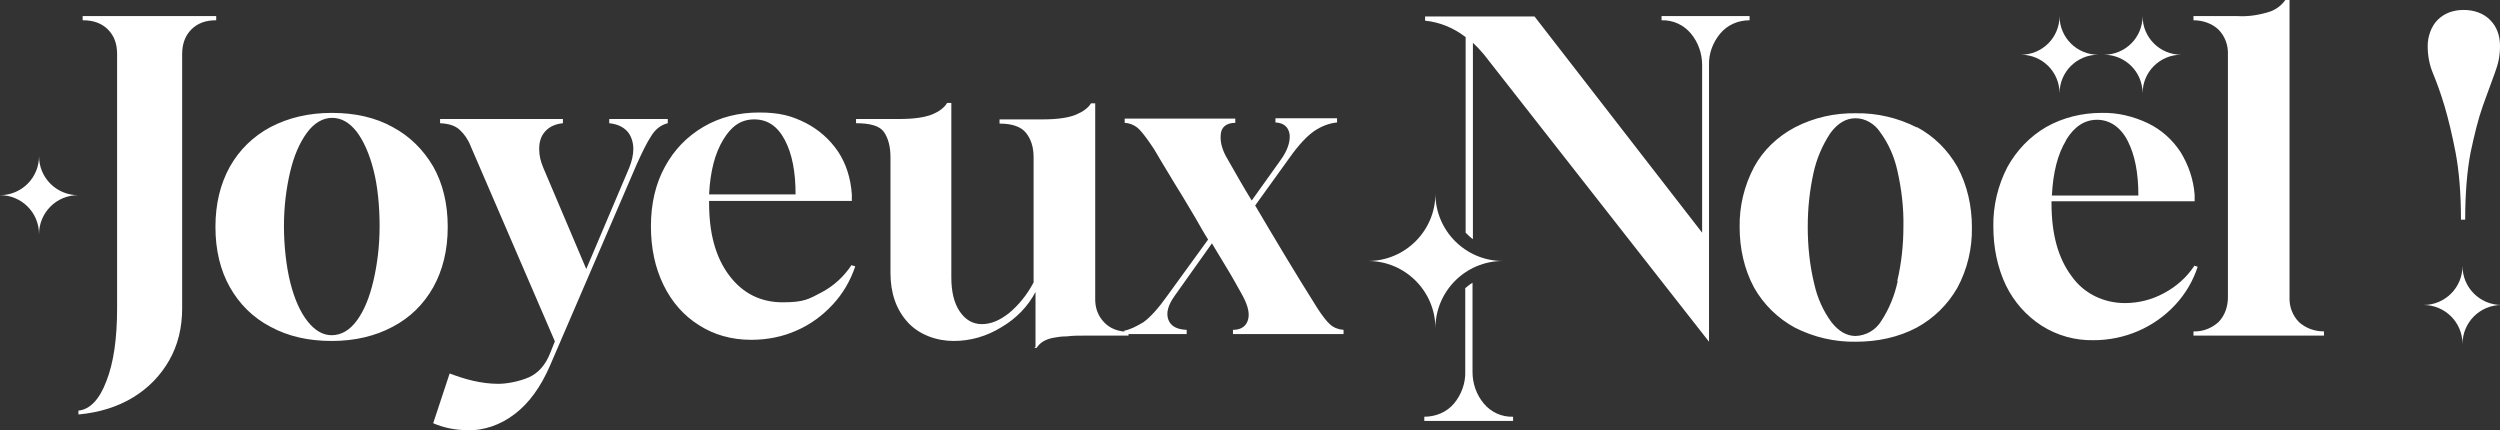
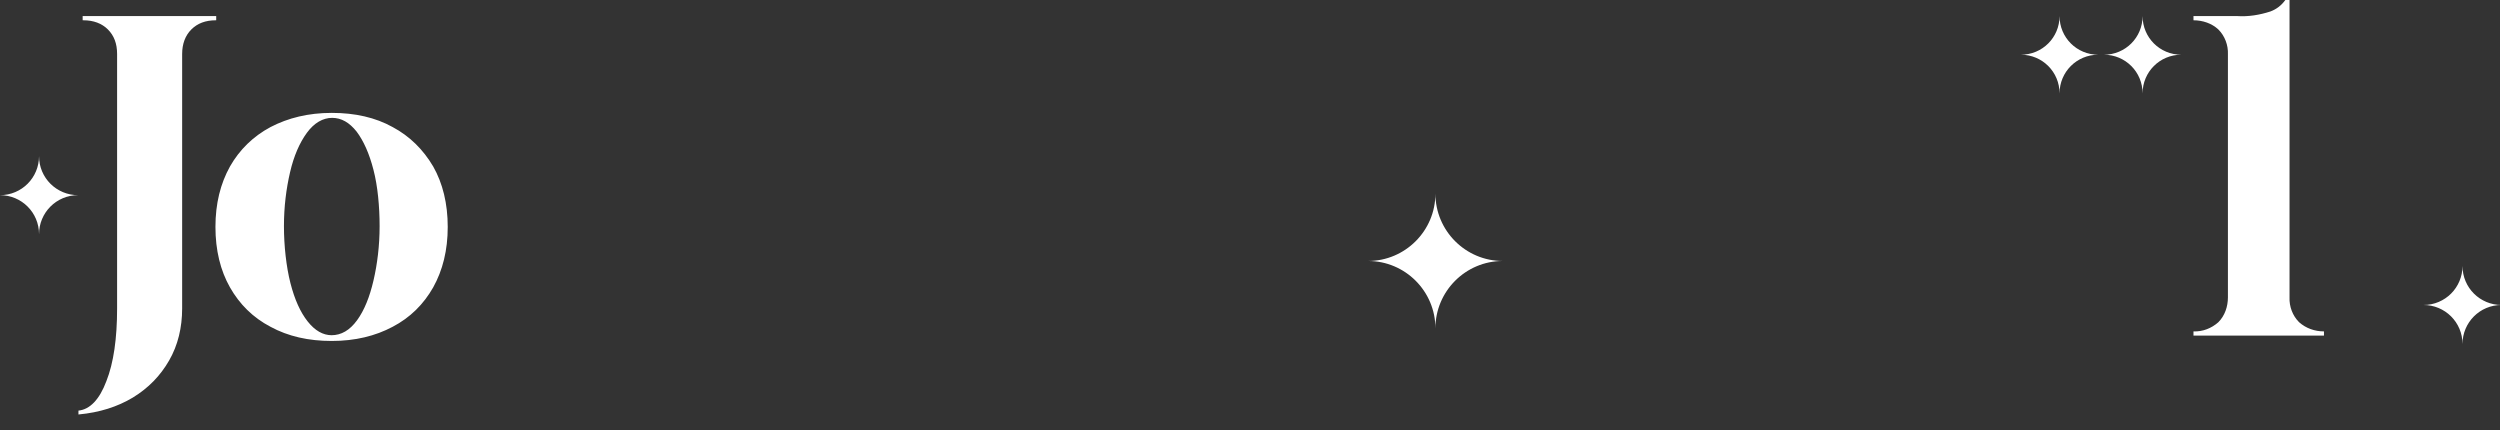
<svg xmlns="http://www.w3.org/2000/svg" id="Layer_1" version="1.1" viewBox="0 0 653.3 112.4">
  <rect x="0" y="0" width="653.3" height="112.4" fill="#333333" stroke="none" />
  <defs>
    <style>.st0{fill:#fff}</style>
  </defs>
  <path class="st0" d="M10.2 40.8C10.2 46.4 5.7 51 0 51c5.6 0 10.2 4.5 10.2 10.2 0-5.6 4.5-10.2 10.2-10.2-5.6 0-10.2-4.5-10.2-10.2zM20.5 108.3v-1c3-.3 5.5-2.9 7.3-7.7 1.9-4.8 2.8-11.2 2.8-19V14.1c0-2.7-.8-4.8-2.4-6.4-1.6-1.6-3.8-2.4-6.4-2.4h-.2V4.2h34.9v1.1h-.1c-2.7 0-4.8.8-6.4 2.4s-2.4 3.8-2.4 6.4v66.5c0 5-1.1 9.6-3.4 13.6s-5.4 7.2-9.5 9.7c-4 2.4-8.7 3.9-14.1 4.4zM86.7 89.1c-6.1 0-11.4-1.2-16-3.7-4.6-2.4-8.1-5.9-10.6-10.3s-3.8-9.7-3.8-15.8 1.3-11.3 3.8-15.8c2.5-4.4 6.1-7.9 10.6-10.3 4.6-2.4 9.9-3.7 16-3.7s11.4 1.2 15.9 3.7c4.5 2.4 8 5.9 10.6 10.3 2.5 4.4 3.8 9.7 3.8 15.8s-1.3 11.3-3.8 15.8c-2.5 4.4-6 7.9-10.6 10.3-4.5 2.4-9.8 3.7-15.9 3.7zm-.1-1.5c2.6 0 4.8-1.3 6.7-3.9s3.3-6.1 4.3-10.4 1.6-9.1 1.6-14.2-.5-10.5-1.6-14.7c-1.1-4.3-2.6-7.6-4.4-10-1.9-2.4-4-3.6-6.4-3.6s-4.7 1.3-6.6 3.9c-1.9 2.6-3.4 6-4.4 10.3s-1.6 9-1.6 14.1.6 10.6 1.7 14.9c1.1 4.3 2.6 7.6 4.5 10s4 3.6 6.3 3.6h-.1z" />
-   <path class="st0" d="M122 112.4c-3 0-6-.6-8.8-1.8l4.3-13c1.9.7 3.9 1.4 6.1 1.9 2.2.5 4.4.8 6.6.8s5.5-.6 8-1.7 4.4-3.3 5.6-6.4l1.2-3-22-51c-.7-1.8-1.7-3.2-2.9-4.3s-2.9-1.6-5.1-1.7v-1.1h32.1v1.1c-2 .2-3.5.9-4.6 2.1-1.1 1.2-1.6 2.7-1.6 4.6s.4 3.3 1.1 5l11.2 26.4 11.2-26.4c.7-1.7 1.1-3.4 1.1-5s-.5-3.4-1.6-4.6c-1.1-1.2-2.7-1.9-4.7-2.1v-1.1h15.3v1.1c-1.7.4-3.2 1.5-4.3 3.3-1.2 1.8-2.4 4.3-3.8 7.4l-22.7 52.7c-2.4 5.5-5.4 9.7-9.2 12.6s-8 4.3-12.6 4.3h.1zM196.3 88.8c-5.1 0-9.7-1.3-13.6-3.8-4-2.5-7.1-6-9.3-10.5s-3.3-9.6-3.3-15.4 1.2-11.1 3.7-15.6c2.4-4.4 5.8-7.9 10.1-10.4s9.1-3.7 14.5-3.7 8.5.9 12.1 2.7c3.5 1.8 6.3 4.3 8.5 7.5 2.1 3.2 3.3 6.9 3.6 11.2v1.7h-37.3v.6c0 7.9 1.7 14.1 5.2 18.8s8.2 7.1 14 7.1 6.9-.9 10.2-2.6c3.2-1.7 5.8-4.1 7.8-7.1l1 .3c-1.3 3.8-3.2 7.1-5.9 10-2.7 2.9-5.8 5.2-9.5 6.8-3.6 1.6-7.6 2.4-11.8 2.4zm-11-38h22.6c0-5.9-.9-10.6-2.8-14.2s-4.5-5.4-8-5.4-6 1.8-8.1 5.3c-2.2 3.6-3.4 8.3-3.7 14.3zM270.6 90.6V76.3c-2 3.8-5 6.9-8.9 9.2-3.9 2.4-8.1 3.6-12.5 3.6s-9-1.6-12-4.9-4.5-7.6-4.5-12.9V41.1c0-2.8-.6-5-1.7-6.6s-3.6-2.3-7.3-2.3v-1.1h11.2c3.8 0 6.7-.4 8.7-1.2 1.9-.8 3.2-1.8 3.9-3h1.1v45.6c0 3.7.7 6.7 2.2 8.9 1.5 2.2 3.4 3.3 5.8 3.3s4.7-1 7.1-2.9c2.4-2 4.6-4.6 6.4-8V41.1c0-2.7-.7-4.8-2-6.4-1.3-1.6-3.6-2.4-6.9-2.4v-1.1h11.2c3.8 0 6.7-.4 8.7-1.2 1.9-.8 3.3-1.8 4-3h1.1v50.7c-.1 2.7.7 4.8 2.3 6.5 1.6 1.7 3.8 2.5 6.4 2.5v1h-11c-1.9 0-3.6 0-5.1.2-1.5 0-2.7.2-3.7.4-2 .4-3.4 1.3-4.2 2.6h-.6l.3-.3z" />
-   <path class="st0" d="M293.8 87.5v-1.1c1.3-.2 3-1 5-2.2 1.8-1.3 3.9-3.6 6.3-7l10.6-14.6c-1.2-1.9-2.3-3.9-3.4-5.8s-2.3-3.8-3.4-5.7c-1.2-1.9-2.4-3.9-3.6-5.9s-2.5-4.1-3.7-6.2c-1.6-2.4-2.9-4.2-3.9-5.2s-2.3-1.6-3.8-1.7V31h28.9v1.1c-2.4 0-3.7 1.2-3.8 3.1-.2 1.9.4 4.1 1.8 6.4 1.1 1.9 2.2 3.8 3.2 5.6s2.1 3.5 3.1 5.2l7.5-10.5c1.9-2.6 2.6-4.9 2.4-6.8-.3-1.9-1.5-3-3.7-3.1v-1.1h16.1V32c-2.1.2-4.1 1-5.9 2.2-1.9 1.3-4.1 3.6-6.5 7l-9 12.5c2.6 4.4 5.2 8.8 7.8 13.1 2.6 4.3 5.4 8.9 8.5 13.8 1.3 2 2.4 3.4 3.3 4.2.9.8 2.1 1.3 3.5 1.4v1.1h-28.9v-1.1c2.3 0 3.6-1.1 4-2.9s-.3-4-1.9-6.8c-1.3-2.3-2.5-4.5-3.8-6.6s-2.5-4.2-3.8-6.3l-9.8 13.8c-1.7 2.4-2.2 4.4-1.6 6.1s2.2 2.6 4.8 2.7v1.1H294l-.2.2zM643.1 57.4c0-6.9-.5-12.7-1.4-17.5-.9-4.7-1.9-8.8-2.9-12.2-1-3.3-2-6.1-3-8.5s-1.4-4.8-1.4-7.2.9-5.1 2.6-6.8c1.7-1.7 4-2.6 6.8-2.6s5.2.9 6.9 2.6 2.6 4 2.6 6.8-.5 4.8-1.4 7.2-1.9 5.2-3.1 8.5c-1.2 3.4-2.2 7.5-3.2 12.2-.9 4.7-1.4 10.6-1.4 17.5h-1.1zM395.4 108.9v1.1h-23.2v-1.1c3 0 5.9-1.2 7.8-3.5s3-5.3 2.9-8.3V75.3c.6-.5 1.2-1 1.9-1.4v23.3c0 3 1 5.9 2.9 8.2 1.9 2.3 4.7 3.6 7.7 3.5M457.2 4.2v1.1c-3 0-5.8 1.2-7.7 3.5s-3 5.2-2.9 8.2v72.3l-58.3-74.4c-.5-.7-1.1-1.3-1.7-2-.5-.6-1.1-1.1-1.7-1.7v51.3c-.7-.5-1.3-1.1-1.9-1.7V9.7c-3.1-2.4-6.7-3.9-10.6-4.3V4.3H401l43.8 56.5V17c0-3-1-5.9-2.9-8.2s-4.7-3.6-7.7-3.5V4.2h23zM500.9 33.3c-4.9-2.5-10.4-3.8-15.9-3.7-5.5-.1-11 1.1-16 3.7-4.5 2.4-8.2 5.9-10.6 10.3-2.6 4.9-3.9 10.3-3.8 15.8 0 5.5 1.2 11 3.8 15.8 2.5 4.4 6.2 8 10.6 10.4 4.9 2.5 10.4 3.8 16 3.7 5.5 0 11-1.1 15.9-3.7 4.4-2.4 8.1-6 10.6-10.4 2.6-4.8 3.9-10.3 3.8-15.8 0-5.5-1.2-11-3.8-15.8-2.5-4.4-6.1-8-10.6-10.4m-5 40.3c-.8 3.7-2.2 7.2-4.3 10.4-1.4 2.3-3.9 3.8-6.7 3.9-2.3 0-4.4-1.2-6.3-3.6-2.2-3-3.7-6.4-4.5-10-1.2-4.9-1.7-9.9-1.7-14.9s.5-9.5 1.5-14.1c.8-3.7 2.3-7.2 4.4-10.4 1.9-2.6 4.1-3.9 6.6-3.9 2.6 0 5 1.5 6.4 3.6 2.2 3 3.7 6.4 4.5 10 1.1 4.8 1.7 9.8 1.6 14.7 0 4.8-.5 9.5-1.6 14.2M573.4 69.5c-2 3-4.7 5.4-7.9 7.1-3.1 1.7-6.6 2.6-10.2 2.6-5.6 0-10.8-2.5-14-7.1-3.5-4.7-5.2-11-5.2-18.9v-.6h37.4v-1.7c-.3-4-1.6-7.8-3.7-11.2-2.1-3.2-5-5.8-8.5-7.5-3.8-1.8-7.9-2.8-12.1-2.7-5.1 0-10.1 1.2-14.5 3.7-4.3 2.5-7.7 6.1-10.1 10.4-2.5 4.8-3.8 10.2-3.7 15.6 0 5.3 1 10.6 3.3 15.4 2.1 4.3 5.3 7.9 9.3 10.5 4.1 2.6 8.8 3.9 13.6 3.8 8.1 0 15.8-3.3 21.3-9.2 2.7-2.9 4.7-6.3 5.9-10l-1-.3h.1zm-33.5-32.9c2.2-3.6 4.9-5.3 8.1-5.3s6.1 1.8 8 5.5 2.8 8.4 2.8 14.3h-22.6c.3-6 1.5-10.8 3.7-14.4" />
  <path class="st0" d="M598.3 77.7V0h-1.1c-1 1.4-2.3 2.4-3.9 3-2.8.9-5.7 1.4-8.7 1.2h-11.4v1.1c2.4 0 4.8.8 6.5 2.4 1.7 1.7 2.6 4.1 2.5 6.5v63.5c0 2.4-.8 4.8-2.5 6.5-1.8 1.6-4.1 2.5-6.5 2.4v1.1h34.1v-1.1c-2.4 0-4.7-.8-6.5-2.4-1.7-1.7-2.6-4.1-2.5-6.5M375.1 50.6c0 9.7-7.9 17.6-17.6 17.6 9.7 0 17.6 7.9 17.6 17.6 0-9.7 7.9-17.6 17.6-17.6-9.7 0-17.6-7.9-17.6-17.6M538.2 24.4c0-5.6 4.5-10.1 10.1-10.1-5.6 0-10.1-4.5-10.1-10.1 0 5.6-4.5 10.1-10.1 10.1 5.6 0 10.1 4.5 10.1 10.1M559.9 24.4c0-5.6 4.5-10.1 10.1-10.1-5.6 0-10.1-4.5-10.1-10.1 0 5.6-4.5 10.1-10.1 10.1 5.6 0 10.1 4.5 10.1 10.1M643.5 69.5c0 5.6-4.5 10.2-10.2 10.2 5.6 0 10.2 4.5 10.2 10.2 0-5.6 4.5-10.2 10.2-10.2-5.6 0-10.2-4.5-10.2-10.2z" />
</svg>